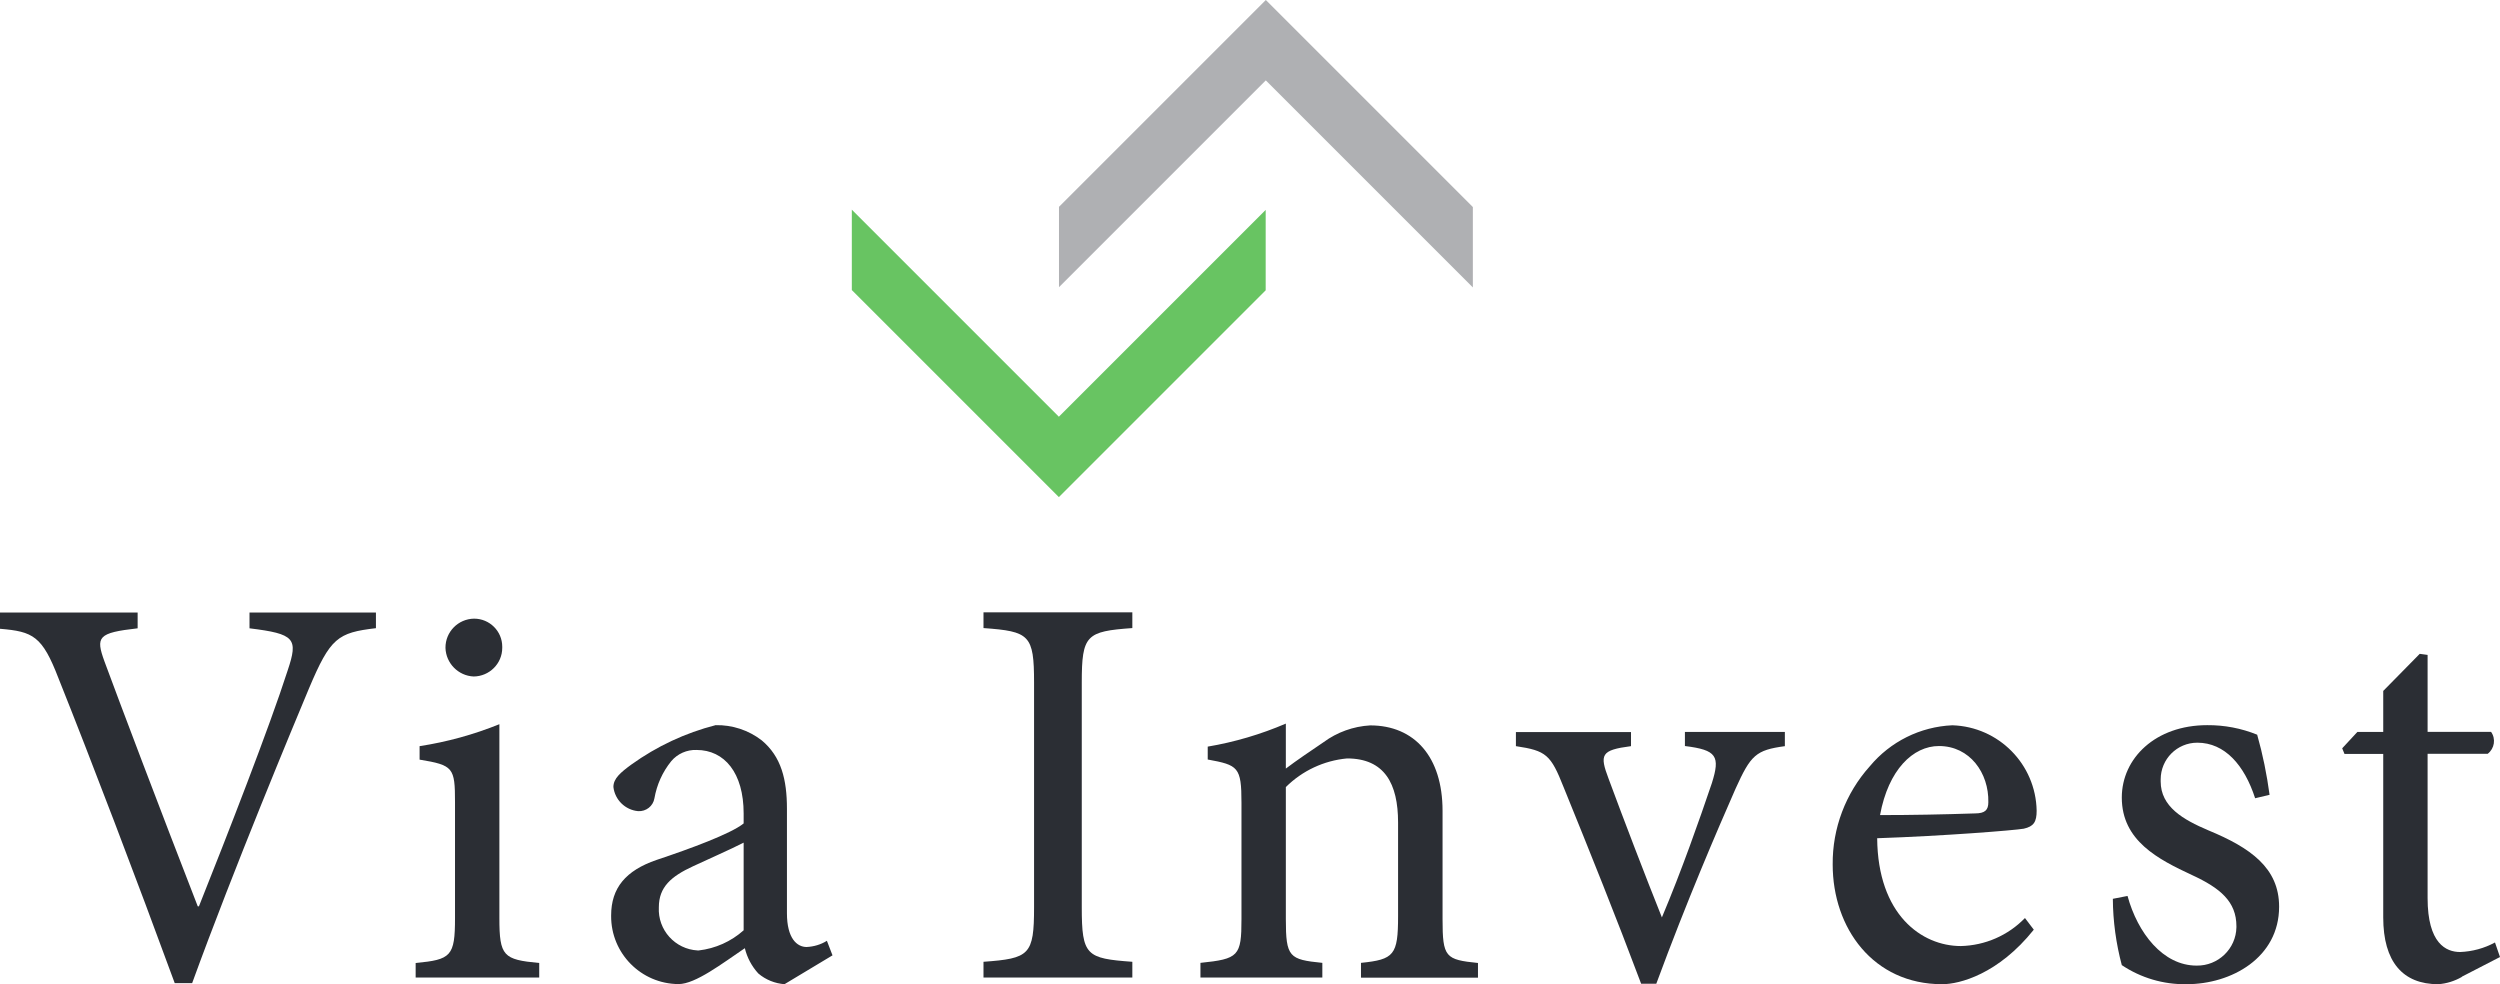
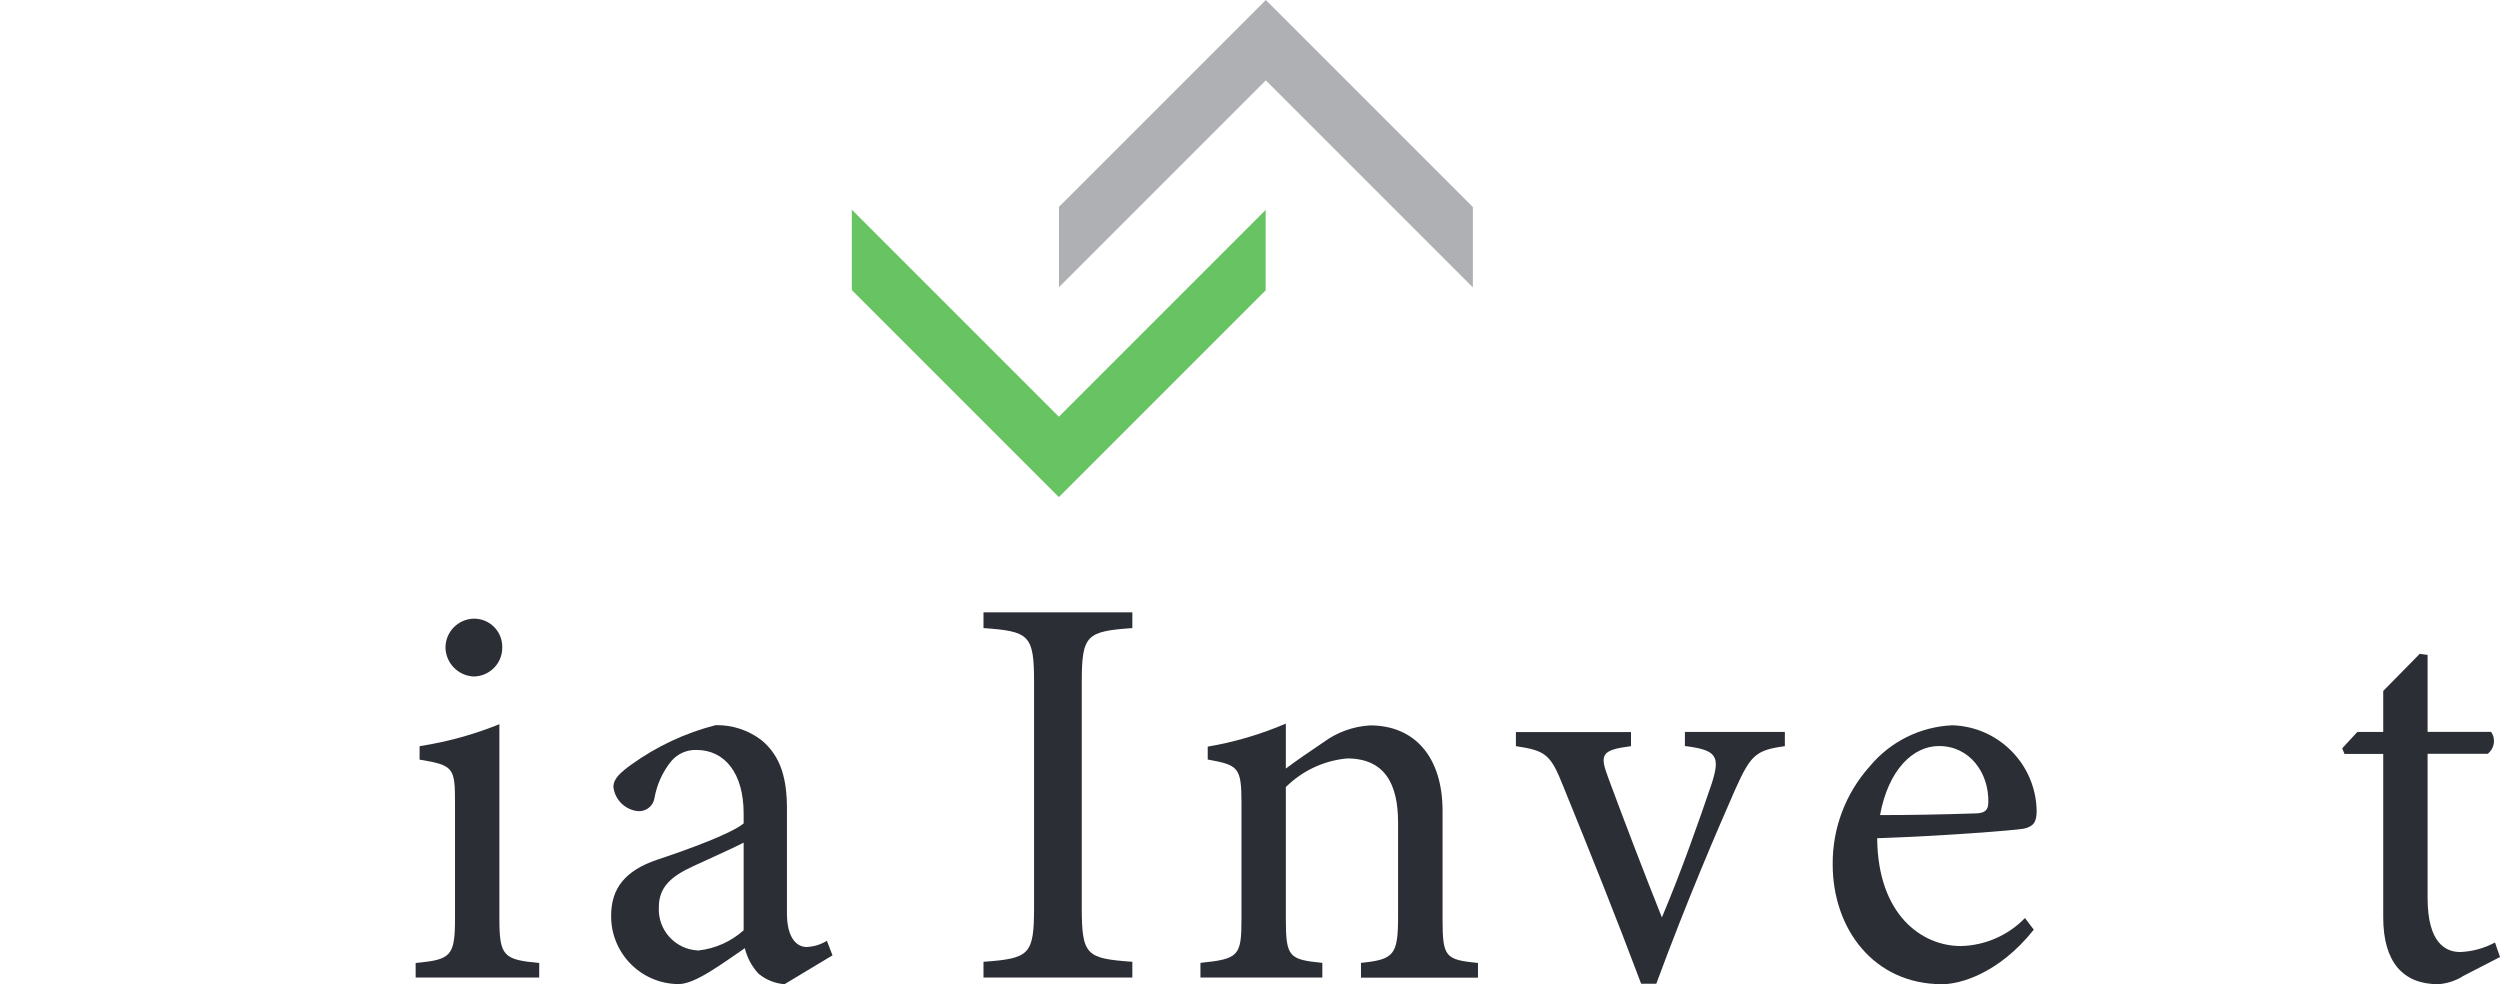
<svg xmlns="http://www.w3.org/2000/svg" id="Layer_2" data-name="Layer 2" viewBox="0 0 209.61 82.52">
  <defs>
    <style>
      .cls-1 {
        fill: #68c462;
      }

      .cls-2 {
        fill: #afb0b3;
      }

      .cls-3 {
        fill: #2b2e34;
      }

      .cls-4, .cls-5 {
        fill: none;
      }

      .cls-5 {
        clip-path: url(#clippath);
      }
    </style>
    <clipPath id="clippath">
      <rect class="cls-4" width="209.61" height="82.52" />
    </clipPath>
  </defs>
  <g id="Layer_1-2" data-name="Layer 1">
    <g id="Group_144" data-name="Group 144">
      <g class="cls-5">
        <g id="Group_153" data-name="Group 153">
          <g id="Group_144-2" data-name="Group 144-2">
-             <path id="Path_59" data-name="Path 59" class="cls-3" d="m31.51,52.67c-3.2.38-3.81.8-5.6,5.04-1.28,3.06-6.27,15.02-9.8,24.72h-1.46c-3.16-8.62-7.02-18.74-9.75-25.57-1.36-3.53-2.12-3.91-4.9-4.14v-1.36h11.54v1.32c-3.34.38-3.53.71-2.78,2.78,1.23,3.34,4.67,12.43,7.82,20.53h.1c2.35-5.89,5.93-15.07,7.44-19.78.9-2.68.61-3.06-3.2-3.53v-1.32h10.6v1.32Z" />
-           </g>
+             </g>
          <g id="Group_145" data-name="Group 145">
            <path id="Path_60" data-name="Path 60" class="cls-3" d="m34.85,81.96v-1.22c2.97-.28,3.3-.56,3.3-3.77v-9.7c0-2.92-.14-3.11-2.97-3.58v-1.13c2.29-.35,4.54-.97,6.69-1.84v16.25c0,3.2.33,3.49,3.34,3.77v1.22h-10.36Zm2.5-27.64c-.01-1.34,1.06-2.43,2.4-2.45h0c1.3,0,2.36,1.05,2.36,2.35,0,.03,0,.06,0,.1,0,1.32-1.08,2.39-2.4,2.4-1.29-.06-2.32-1.11-2.36-2.4" />
          </g>
          <g id="Group_146" data-name="Group 146">
            <path id="Path_61" data-name="Path 61" class="cls-3" d="m65.79,82.52c-.81-.06-1.59-.37-2.21-.9-.55-.6-.94-1.33-1.13-2.12-1.88,1.27-4.14,3.01-5.56,3.01-3.14-.02-5.67-2.58-5.65-5.72,0,0,0-.02,0-.03,0-2.31,1.22-3.77,3.81-4.66,2.83-.94,6.26-2.21,7.3-3.06v-.84c0-3.39-1.6-5.32-3.95-5.32-.81-.03-1.6.32-2.12.94-.73.9-1.21,1.97-1.41,3.11-.11.66-.7,1.12-1.37,1.08-1.08-.1-1.95-.95-2.07-2.03,0-.71.61-1.22,1.51-1.88,2.13-1.53,4.52-2.65,7.06-3.3,1.39-.03,2.76.42,3.86,1.27,1.65,1.37,2.12,3.3,2.12,5.74v8.76c0,2.12.85,2.83,1.65,2.83.6-.03,1.19-.2,1.7-.52l.47,1.22-4.01,2.41Zm-3.44-11.87c-.99.52-3.25,1.51-4.24,1.98-1.84.85-2.87,1.74-2.87,3.44-.1,1.9,1.36,3.52,3.26,3.62.03,0,.05,0,.08,0,1.4-.16,2.72-.75,3.77-1.69v-7.35Z" />
          </g>
          <g id="Group_147" data-name="Group 147">
            <path id="Path_62" data-name="Path 62" class="cls-3" d="m82.46,81.96v-1.32c3.86-.28,4.24-.57,4.24-4.57v-18.84c0-4-.38-4.29-4.24-4.57v-1.32h12.48v1.32c-3.86.28-4.24.57-4.24,4.57v18.84c0,4.05.38,4.29,4.24,4.57v1.32h-12.48Z" />
          </g>
          <g id="Group_148" data-name="Group 148">
            <path id="Path_63" data-name="Path 63" class="cls-3" d="m114.11,81.96v-1.23c2.78-.28,3.11-.66,3.11-3.91v-7.86c0-3.25-1.13-5.37-4.28-5.37-1.94.18-3.75,1.03-5.13,2.4v11.07c0,3.2.28,3.39,3.06,3.67v1.23h-10.22v-1.23c3.2-.33,3.44-.56,3.44-3.67v-9.75c0-3.01-.28-3.16-2.83-3.63v-1.08c2.25-.38,4.45-1.03,6.55-1.93v3.77c.94-.71,1.98-1.41,3.16-2.21,1.14-.84,2.5-1.33,3.91-1.41,3.72,0,6.07,2.64,6.07,7.16v9.09c0,3.2.24,3.39,2.97,3.67v1.23h-9.79Z" />
          </g>
          <g id="Group_149" data-name="Group 149">
            <path id="Path_64" data-name="Path 64" class="cls-3" d="m149.66,62.56c-2.45.33-2.87.75-4.15,3.58-1.55,3.53-4.05,9.32-6.64,16.34h-1.27c-2.12-5.65-4.28-11.02-6.5-16.48-1.08-2.73-1.46-3.06-4-3.44v-1.18h9.65v1.18c-2.54.33-2.64.71-1.88,2.73,1.22,3.3,3.11,8.24,4.47,11.63,1.65-3.91,3.15-8.19,4.19-11.26.71-2.26.42-2.78-2.26-3.11v-1.18h8.38v1.18Z" />
          </g>
          <g id="Group_150" data-name="Group 150">
            <path id="Path_65" data-name="Path 65" class="cls-3" d="m170.52,77.95c-2.97,3.72-6.22,4.57-7.68,4.57-5.79,0-9.18-4.71-9.18-10.03-.03-3.04,1.08-5.98,3.11-8.24,1.72-2.07,4.23-3.32,6.92-3.44,3.89.12,7,3.27,7.07,7.16,0,.94-.24,1.32-1.08,1.51-.8.14-6.69.61-12.29.8.05,6.4,3.72,9.04,7.02,9.04,2.03-.05,3.96-.89,5.37-2.35l.75.99Zm-12.9-9.61c2.64,0,5.23-.05,7.96-.14.85,0,1.13-.28,1.13-.94.05-2.45-1.55-4.71-4.14-4.71-2.17,0-4.24,1.98-4.94,5.79" />
          </g>
          <g id="Group_151" data-name="Group 151">
-             <path id="Path_66" data-name="Path 66" class="cls-3" d="m189.08,66.93c-.9-2.78-2.54-4.66-4.85-4.66-1.7,0-3.07,1.38-3.07,3.08,0,.06,0,.11,0,.17,0,2.12,1.88,3.2,4,4.1,3.53,1.46,5.93,3.15,5.93,6.4,0,4.28-4,6.5-7.77,6.5-1.93.03-3.82-.53-5.42-1.6-.48-1.81-.74-3.68-.75-5.56l1.23-.24c.85,3.11,2.97,5.84,5.79,5.84,1.81.03,3.31-1.41,3.34-3.22,0-.03,0-.05,0-.08,0-2.07-1.36-3.2-3.72-4.29-2.83-1.32-5.89-2.87-5.89-6.5,0-3.3,2.83-6.07,7.16-6.07,1.44-.01,2.86.26,4.19.8.47,1.65.81,3.34,1.04,5.04l-1.22.29Z" />
-           </g>
+             </g>
          <g id="Group_152" data-name="Group 152">
            <path id="Path_67" data-name="Path 67" class="cls-3" d="m206.41,81.91c-.61.35-1.28.56-1.98.61-2.97,0-4.61-1.88-4.61-5.6v-13.71h-3.25l-.19-.47,1.27-1.37h2.17v-3.44l3.06-3.11.66.09v6.45h5.32c.42.59.29,1.4-.28,1.84h-5.04v12.1c0,3.81,1.55,4.52,2.73,4.52,1.02-.04,2.02-.31,2.92-.8l.42,1.22-3.2,1.65Z" />
          </g>
        </g>
      </g>
      <g id="Group_154" data-name="Group 154">
        <path id="Path_69" data-name="Path 69" class="cls-2" d="m106.13,0l-17.34,17.34v6.74l17.34-17.34,17.36,17.36v-6.74L106.13,0Z" />
      </g>
      <g id="Group_155" data-name="Group 155">
        <path id="Path_70" data-name="Path 70" class="cls-1" d="m106.12,17.6l-17.34,17.34-17.36-17.36v6.74l17.36,17.36,17.34-17.34v-6.74Z" />
      </g>
    </g>
  </g>
</svg>